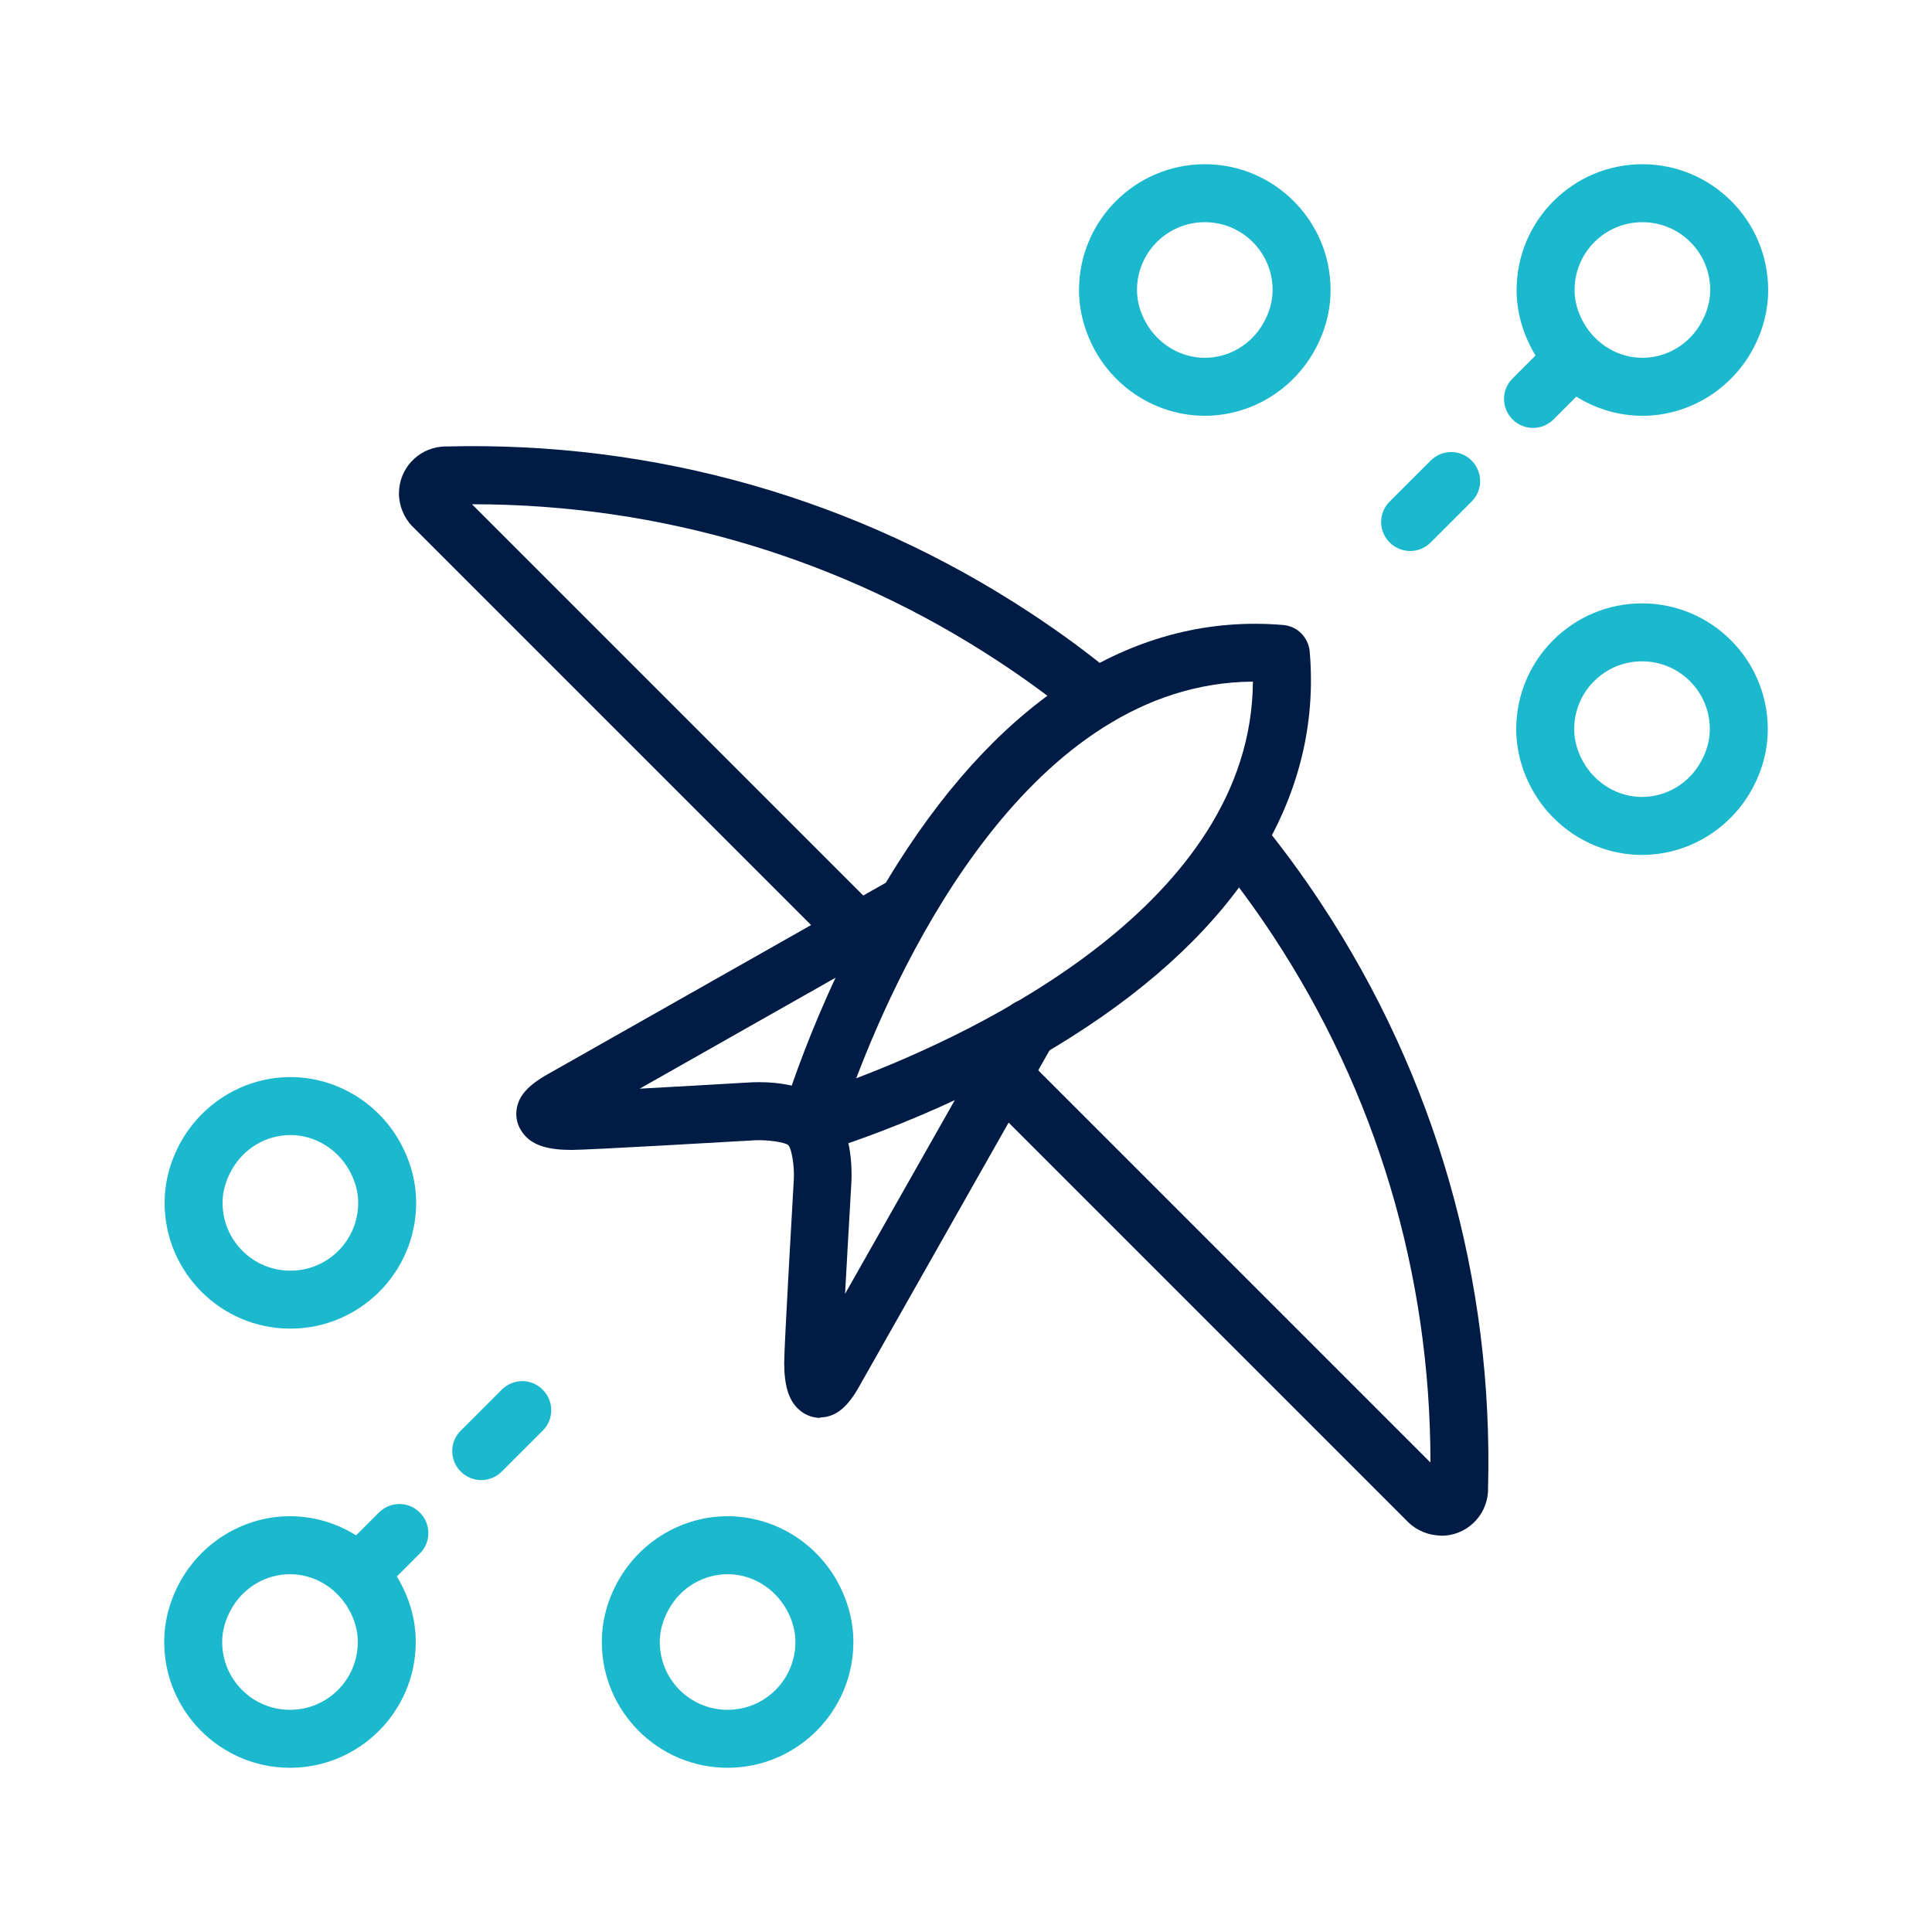
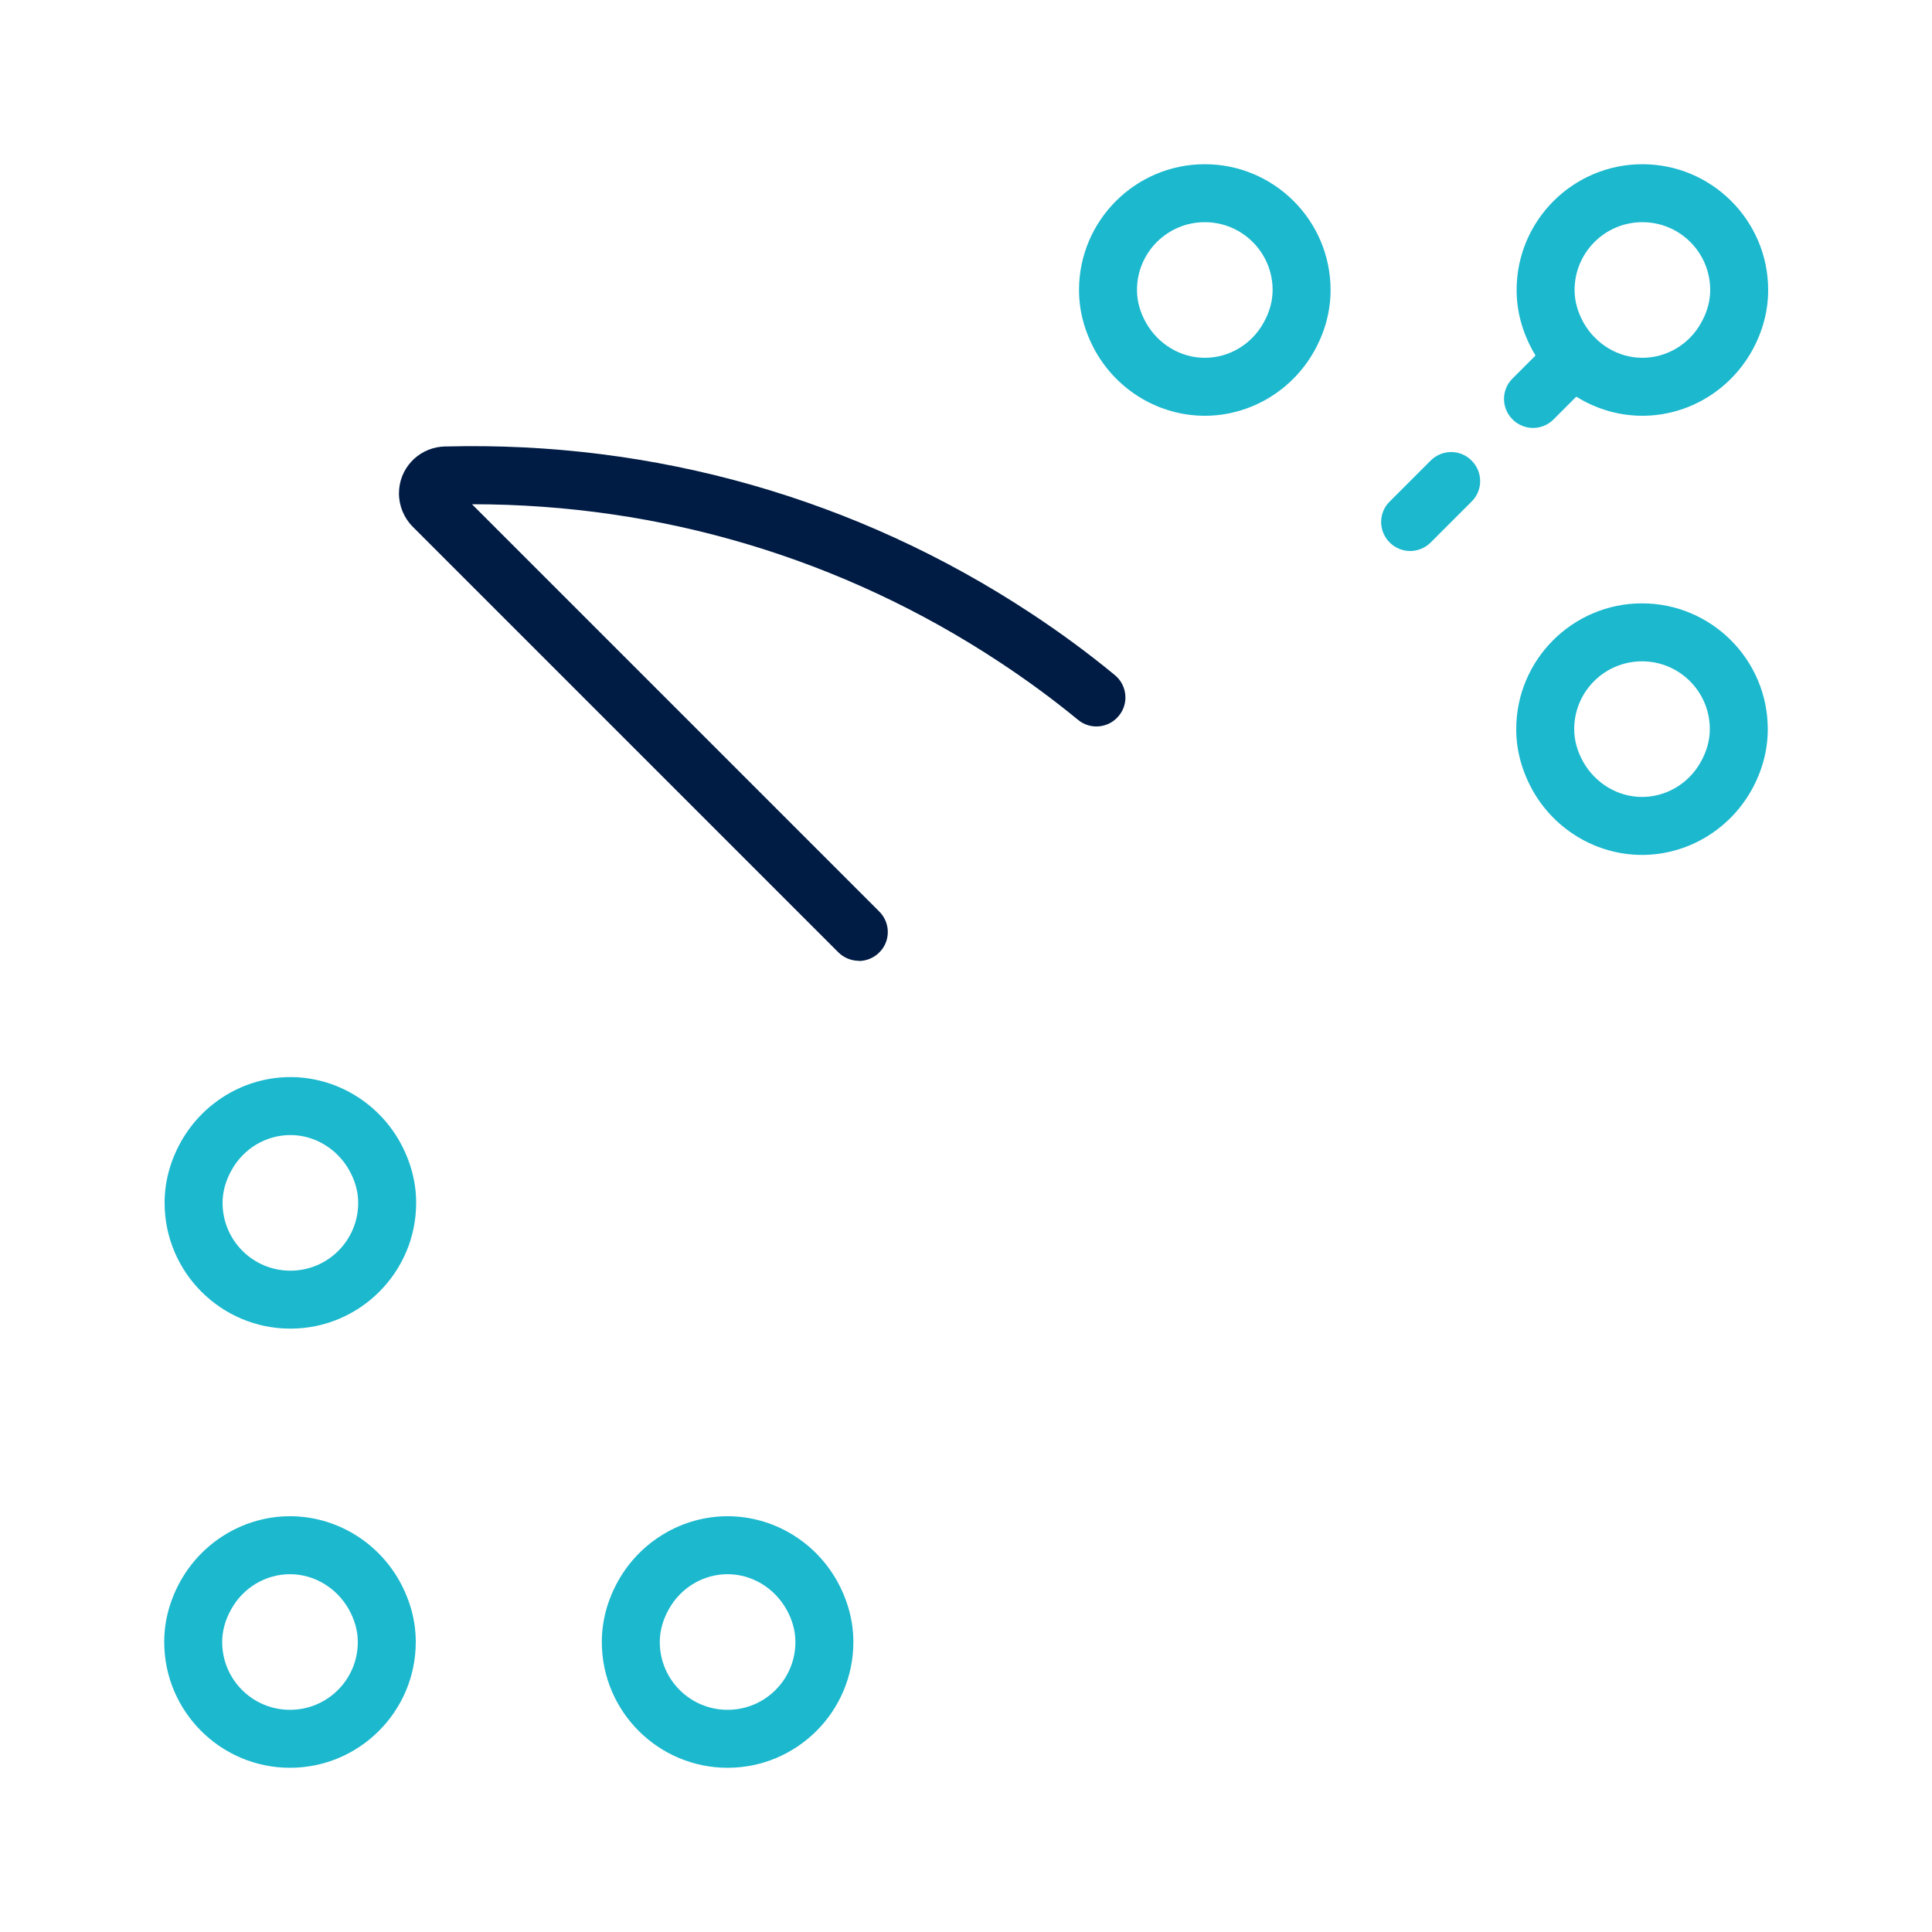
<svg xmlns="http://www.w3.org/2000/svg" id="_圖層_1" data-name="圖層 1" viewBox="0 0 100 100">
  <defs>
    <style>
      .cls-1 {
        fill: #1bb8ce;
      }

      .cls-2 {
        fill: #001b44;
      }
    </style>
  </defs>
  <g>
    <path class="cls-2" d="M44.45,49.73c-.38,0-.77-.15-1.06-.44l-22.03-22.03c-.45-.45-.71-1.08-.71-1.72,0-1.26.95-2.3,2.2-2.42.04,0,.09,0,.13-.01.02,0,.08,0,.1,0,10.8-.28,21.29,2.7,30.29,8.64,1.49.98,2.95,2.05,4.33,3.19.64.52.74,1.47.21,2.11-.52.64-1.47.74-2.11.21-1.3-1.07-2.68-2.08-4.08-3-8.11-5.35-17.51-8.16-27.26-8.16h-.03l21.08,21.08c.59.59.59,1.54,0,2.12-.29.29-.68.44-1.06.44Z" />
-     <path class="cls-2" d="M74.59,79.48c-.64,0-1.27-.26-1.72-.71l-22.03-22.03c-.59-.59-.59-1.54,0-2.12.59-.59,1.54-.59,2.12,0l21.08,21.08c0-9.76-2.81-19.16-8.16-27.28-.91-1.38-1.9-2.73-2.95-4.02-.52-.64-.43-1.59.21-2.11.64-.52,1.59-.43,2.11.21,1.11,1.36,2.17,2.8,3.13,4.26,5.94,9,8.93,19.49,8.64,30.33,0,.01,0,.02,0,.04,0,.03,0,.05,0,.08-.08,1.28-1.13,2.28-2.42,2.28Z" />
-     <path class="cls-2" d="M42.47,73.39c-.43,0-.83-.16-1.15-.46-.5-.47-.73-1.21-.73-2.41,0-.86.45-8.63.5-9.52.03-.65-.11-1.51-.28-1.73-.21-.16-1.13-.28-1.72-.25-.86.05-8.64.5-9.5.5-1.19,0-1.94-.22-2.41-.73-.32-.35-.49-.79-.45-1.26.05-.74.56-1.34,1.64-1.94l17.78-10.07c.72-.41,1.64-.15,2.04.57.41.72.16,1.64-.57,2.04l-14.51,8.22c1.85-.1,4.07-.23,5.81-.33.66-.03,2.84-.03,4.01,1.14,1.17,1.17,1.17,3.35,1.14,3.99-.1,1.75-.23,3.98-.33,5.82l8.22-14.51c.41-.72,1.32-.97,2.04-.57.72.41.97,1.32.57,2.04l-10.08,17.8c-.59,1.07-1.19,1.58-1.93,1.63-.04,0-.07,0-.11,0ZM28.99,56.49h0Z" />
-     <path class="cls-2" d="M41.89,59.74c-.39,0-.78-.15-1.06-.44-.39-.39-.53-.95-.38-1.47.08-.27,1.96-6.74,6.01-13.13,5.52-8.72,12.43-12.99,19.96-12.35.73.06,1.3.64,1.37,1.37.65,7.54-3.62,14.44-12.35,19.96-6.39,4.05-12.86,5.93-13.13,6.01-.14.04-.28.06-.41.06ZM64.85,35.28c-11.51.08-18.17,14.32-20.53,20.53,6.21-2.36,20.46-9.03,20.53-20.53Z" />
  </g>
  <g>
    <g>
      <g>
        <path class="cls-1" d="M72.99,28.52c-.38,0-.77-.15-1.06-.44-.59-.59-.59-1.54,0-2.12l2.12-2.12c.59-.59,1.54-.59,2.12,0,.59.59.59,1.54,0,2.12l-2.12,2.12c-.29.29-.68.44-1.06.44ZM79.35,22.15c-.38,0-.77-.15-1.06-.44-.59-.59-.59-1.54,0-2.12l2.12-2.12c.59-.59,1.54-.59,2.12,0s.59,1.54,0,2.12l-2.12,2.12c-.29.29-.68.44-1.06.44Z" />
        <path class="cls-1" d="M84.99,44.25c-2.33,0-4.5-1.28-5.66-3.34-.56-1.01-.85-2.07-.85-3.17,0-3.59,2.92-6.51,6.51-6.51s6.51,2.92,6.51,6.51c0,1.1-.29,2.17-.85,3.17-1.16,2.06-3.33,3.34-5.66,3.34ZM84.99,34.23c-1.94,0-3.51,1.57-3.51,3.51,0,.58.16,1.15.47,1.7.63,1.11,1.79,1.81,3.04,1.81s2.42-.69,3.04-1.81c.31-.55.47-1.12.47-1.7,0-1.94-1.57-3.51-3.51-3.51Z" />
        <path class="cls-1" d="M62.36,21.52c-2.33,0-4.5-1.28-5.66-3.34-.56-1.01-.85-2.07-.85-3.17,0-3.59,2.92-6.51,6.51-6.51s6.51,2.92,6.51,6.51c0,1.1-.29,2.17-.85,3.17-1.16,2.06-3.33,3.34-5.66,3.34ZM62.36,11.5c-1.94,0-3.51,1.57-3.51,3.51,0,.58.16,1.15.47,1.7.63,1.11,1.79,1.81,3.04,1.81s2.42-.69,3.04-1.81c.31-.55.47-1.12.47-1.7,0-1.94-1.57-3.51-3.51-3.51Z" />
      </g>
      <path class="cls-1" d="M85.01,21.52c-2.33,0-4.5-1.28-5.66-3.34-.56-1.01-.85-2.07-.85-3.17,0-3.59,2.92-6.51,6.51-6.51s6.51,2.92,6.51,6.51c0,1.1-.29,2.17-.85,3.17-1.16,2.06-3.33,3.34-5.66,3.34ZM85.01,11.5c-1.94,0-3.51,1.57-3.51,3.51,0,.58.16,1.15.47,1.7.63,1.11,1.79,1.81,3.04,1.81s2.42-.69,3.04-1.81c.31-.55.47-1.12.47-1.7,0-1.94-1.57-3.51-3.51-3.51Z" />
    </g>
    <g>
      <g>
-         <path class="cls-1" d="M18.55,82.97c-.38,0-.77-.15-1.06-.44-.59-.59-.59-1.54,0-2.12l2.12-2.12c.59-.59,1.54-.59,2.12,0,.59.59.59,1.54,0,2.12l-2.12,2.12c-.29.29-.68.44-1.06.44ZM24.91,76.61c-.38,0-.77-.15-1.06-.44-.59-.59-.59-1.54,0-2.12l2.12-2.12c.59-.59,1.54-.59,2.12,0,.59.59.59,1.54,0,2.12l-2.12,2.12c-.29.29-.68.44-1.06.44Z" />
        <path class="cls-1" d="M15.03,68.77c-3.59,0-6.51-2.92-6.51-6.51,0-1.1.29-2.17.85-3.17,1.16-2.06,3.33-3.34,5.66-3.34s4.5,1.28,5.66,3.34c.56,1.01.85,2.07.85,3.17,0,3.59-2.92,6.51-6.51,6.51ZM15.03,58.75c-1.25,0-2.42.69-3.04,1.81-.31.55-.47,1.12-.47,1.7,0,1.94,1.57,3.51,3.51,3.51s3.51-1.57,3.51-3.51c0-.58-.16-1.15-.47-1.7-.63-1.11-1.79-1.81-3.04-1.81Z" />
        <path class="cls-1" d="M37.66,91.5c-3.59,0-6.51-2.92-6.51-6.51,0-1.1.29-2.17.85-3.17,1.16-2.06,3.33-3.34,5.66-3.34s4.5,1.28,5.66,3.34c.56,1.01.85,2.07.85,3.17,0,3.59-2.92,6.51-6.51,6.51ZM37.66,81.48c-1.25,0-2.42.69-3.04,1.81-.31.55-.47,1.12-.47,1.7,0,1.94,1.57,3.51,3.51,3.51s3.51-1.57,3.51-3.51c0-.58-.16-1.15-.47-1.7-.63-1.11-1.79-1.81-3.04-1.81Z" />
      </g>
      <path class="cls-1" d="M15.01,91.5c-3.59,0-6.51-2.92-6.51-6.51,0-1.1.29-2.17.85-3.17,1.16-2.06,3.33-3.34,5.66-3.34s4.5,1.28,5.66,3.34c.56,1.01.85,2.07.85,3.17,0,3.59-2.92,6.51-6.51,6.51ZM15.01,81.48c-1.25,0-2.42.69-3.04,1.81-.31.55-.47,1.12-.47,1.7,0,1.94,1.57,3.51,3.51,3.51s3.51-1.57,3.51-3.51c0-.58-.16-1.15-.47-1.7-.63-1.11-1.79-1.81-3.04-1.81Z" />
    </g>
  </g>
</svg>